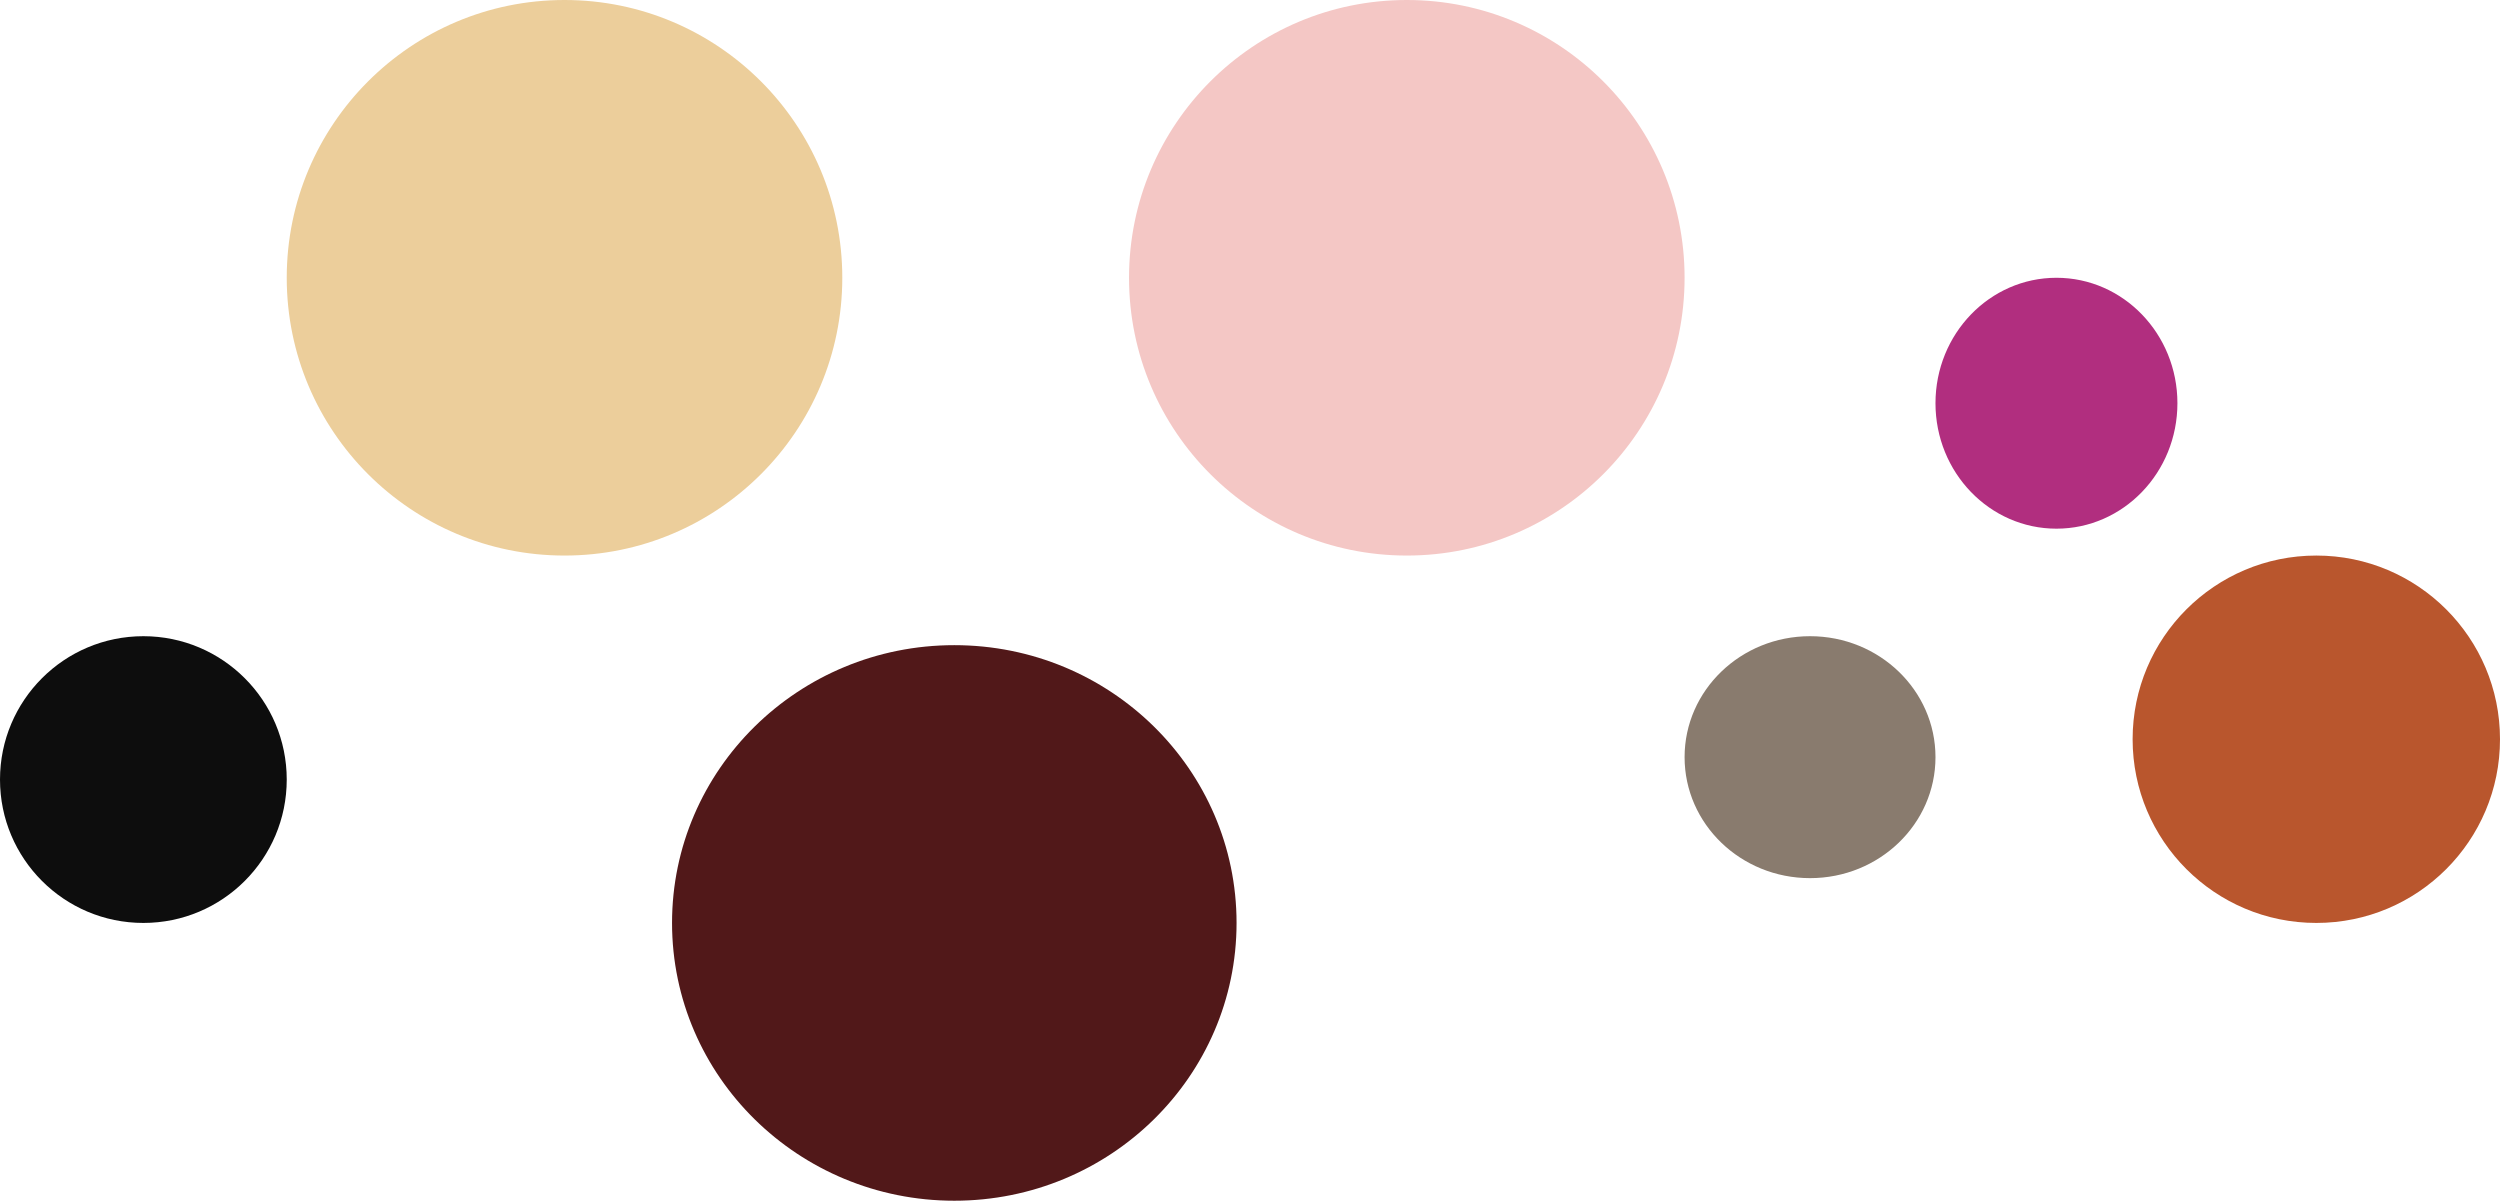
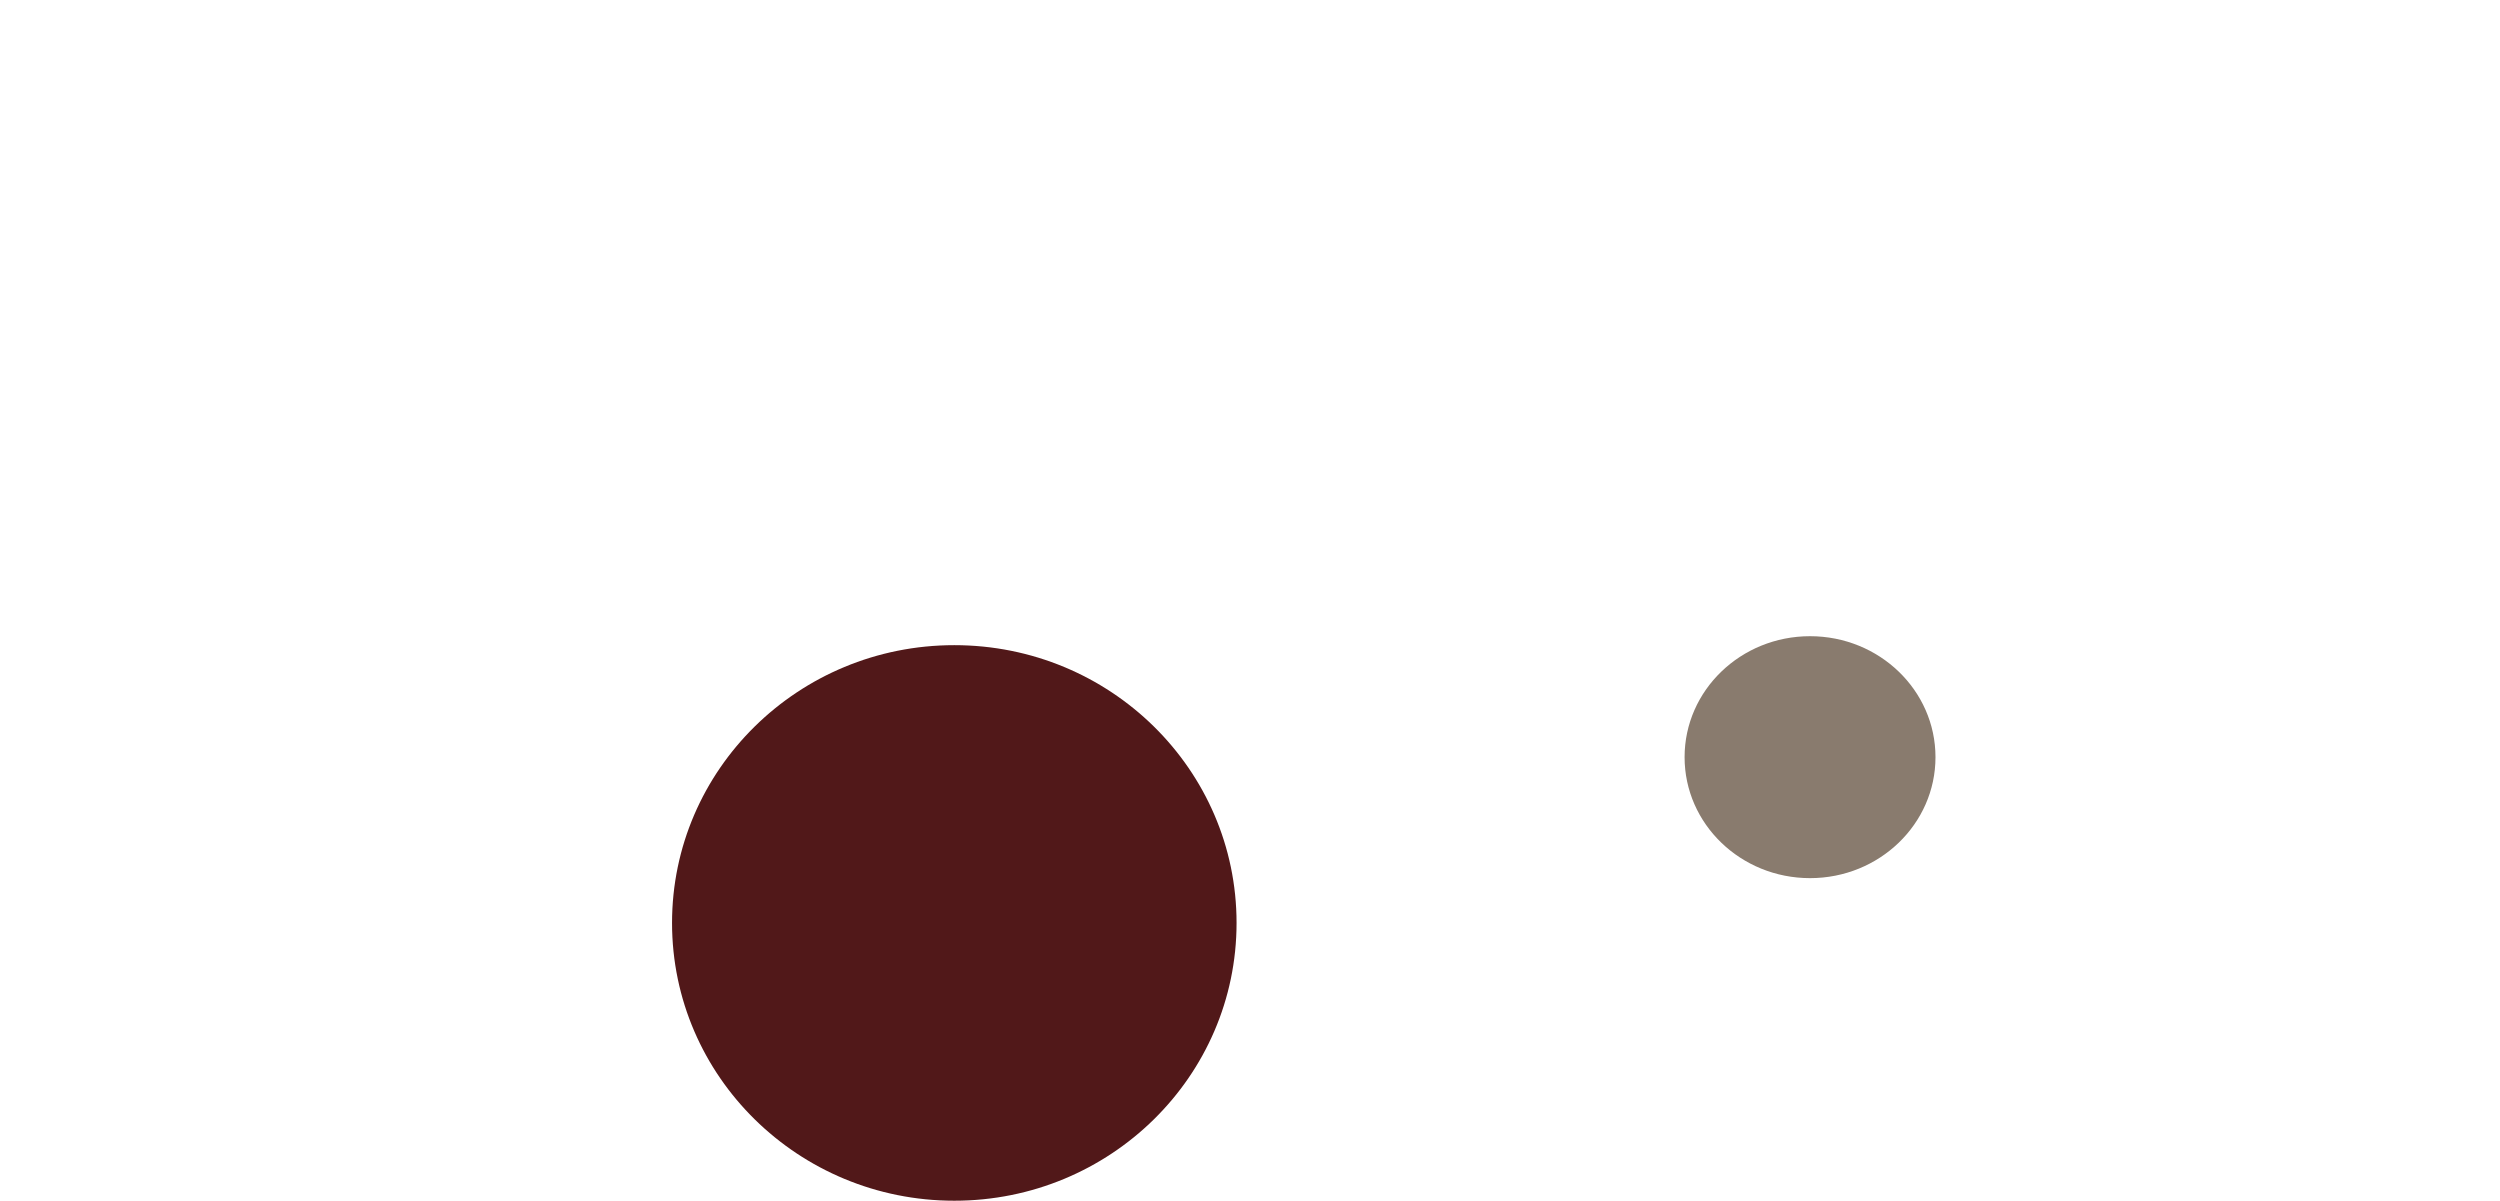
<svg xmlns="http://www.w3.org/2000/svg" width="279" height="134" viewBox="0 0 279 134" fill="none">
-   <circle cx="63" cy="31" r="31" fill="#ECCE9B" />
-   <circle cx="157" cy="31" r="31" fill="#F4C7C5" />
  <ellipse cx="106.5" cy="103" rx="31.5" ry="31" fill="#511819" />
  <ellipse cx="202" cy="84.5" rx="14" ry="13.5" fill="#897B6E" />
-   <circle cx="258.5" cy="82.5" r="20.5" fill="#B9562D" />
-   <ellipse cx="229.5" cy="45" rx="13.5" ry="14" fill="#B12E7F" />
-   <circle cx="16" cy="87" r="16" fill="#0D0D0D" />
</svg>